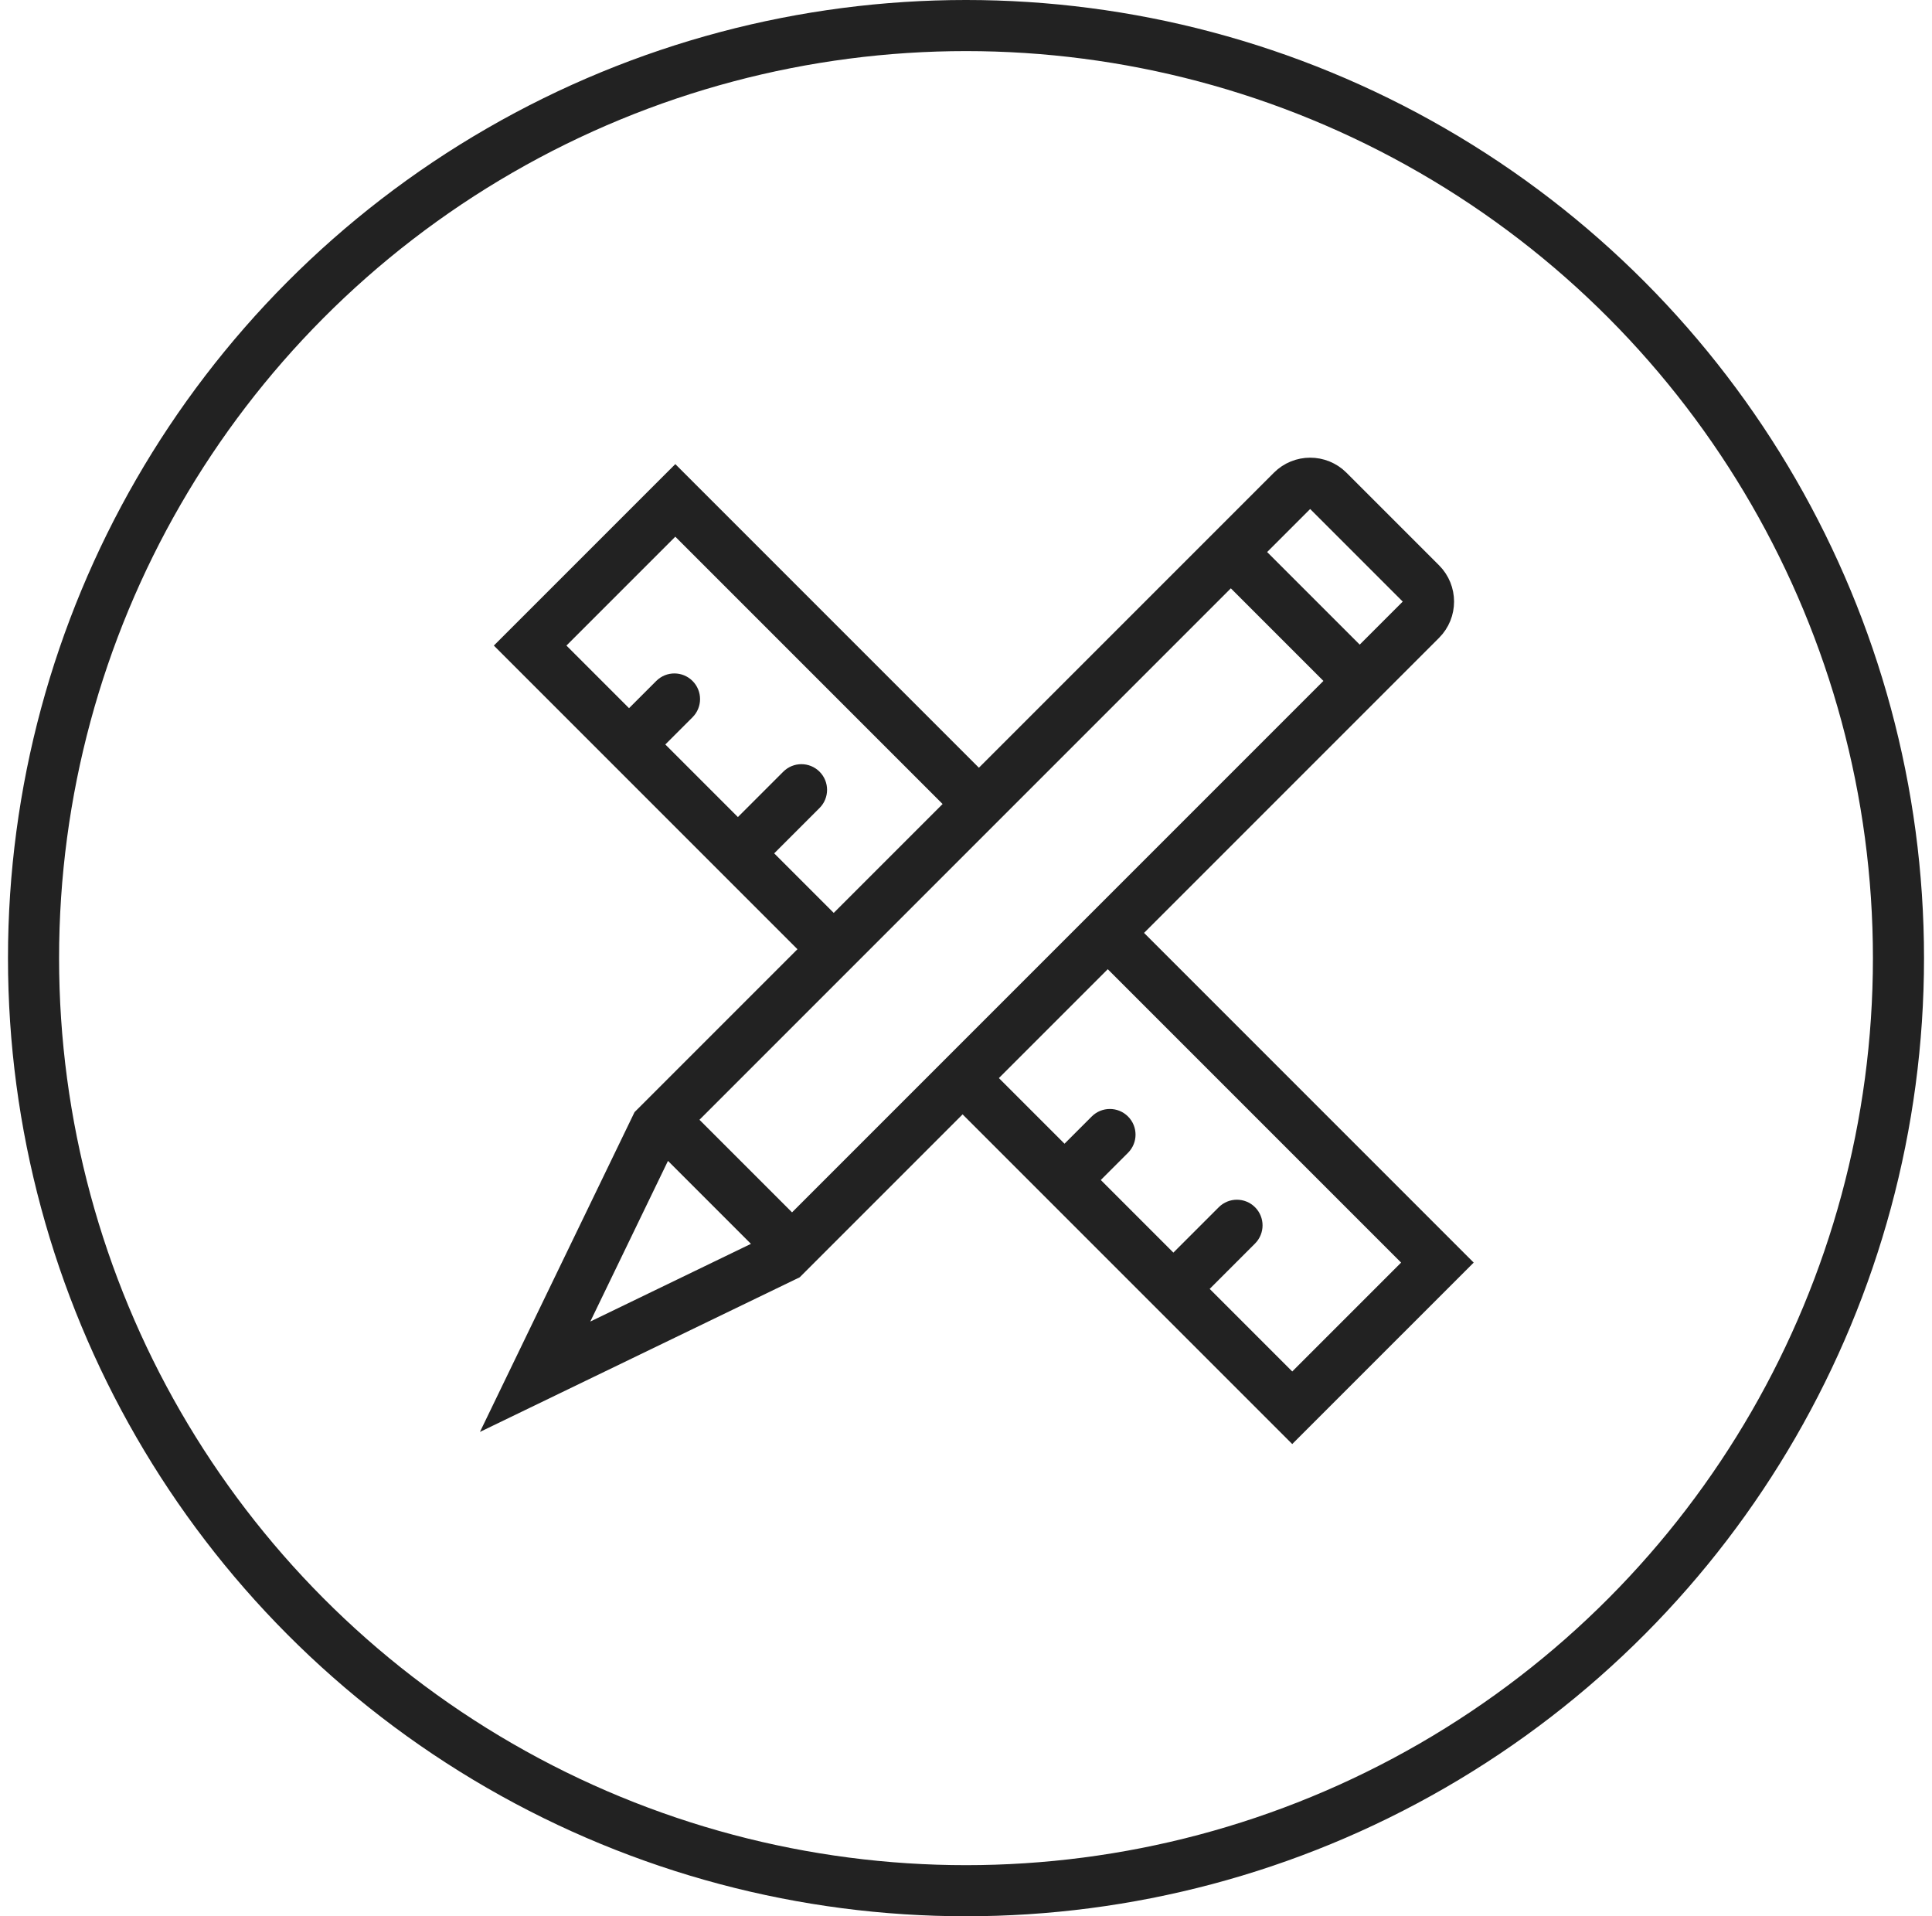
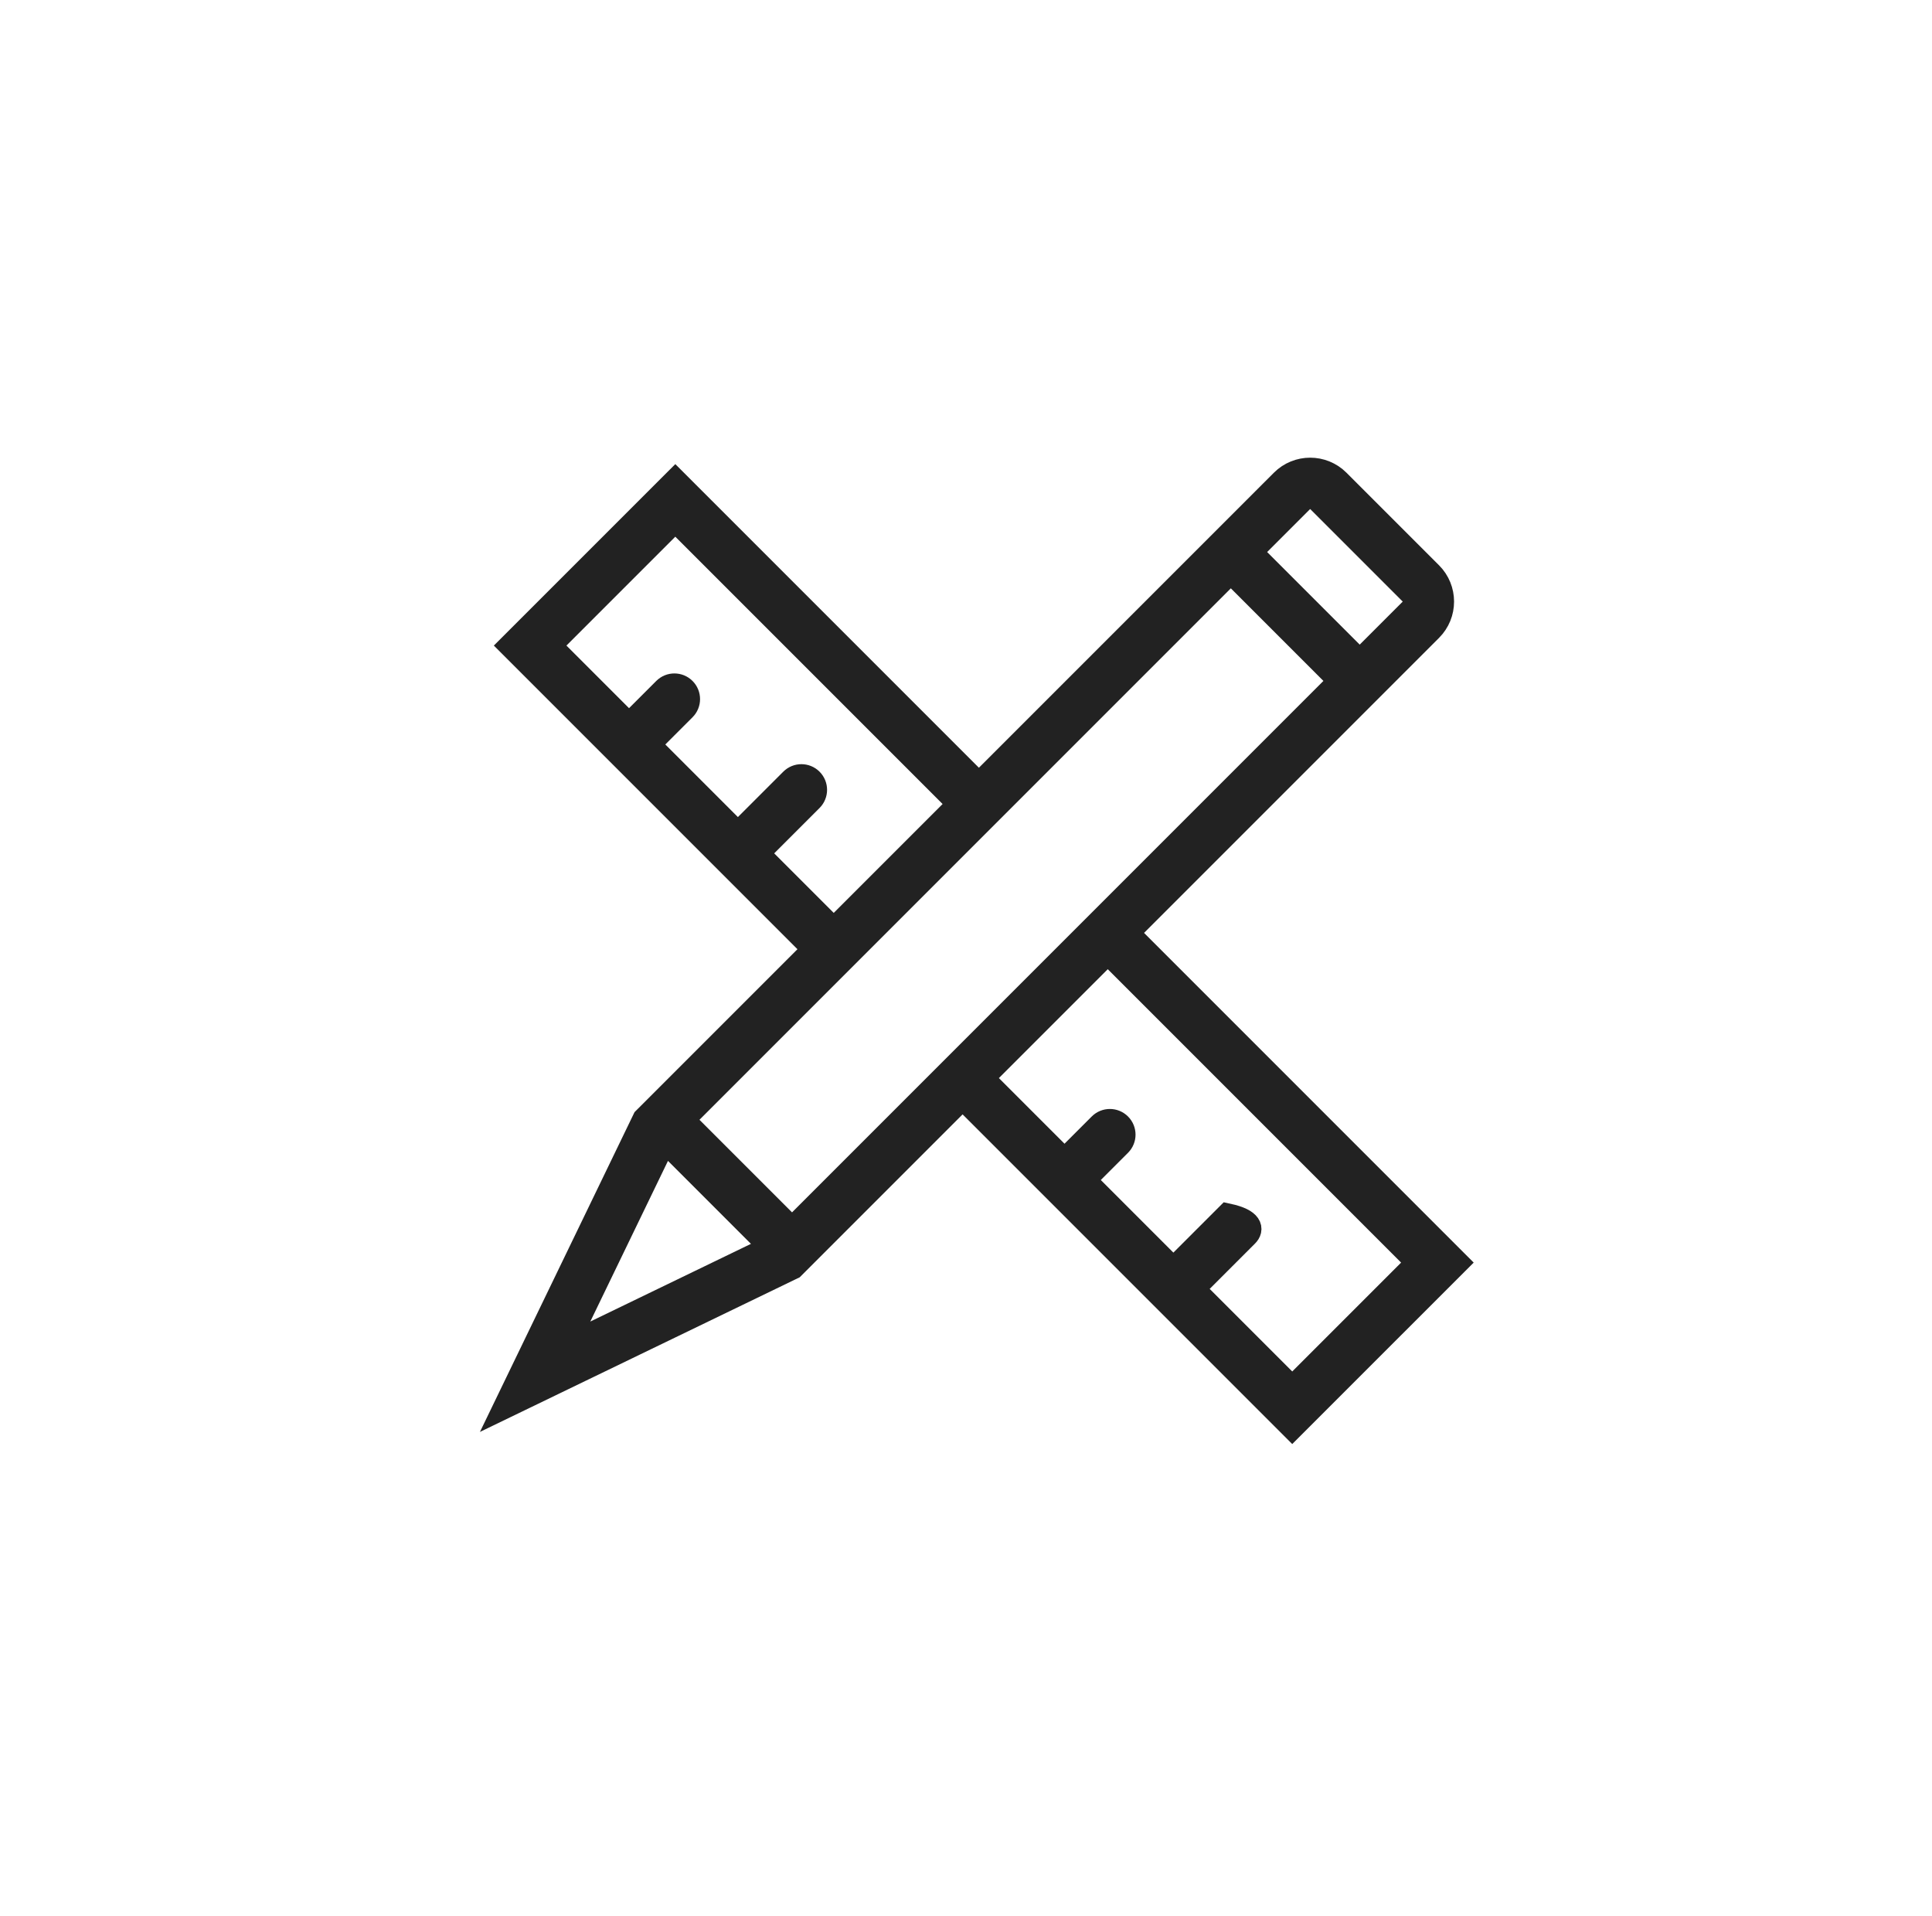
<svg xmlns="http://www.w3.org/2000/svg" width="121" height="120" viewBox="0 0 121 120" fill="none">
-   <path fill-rule="evenodd" clip-rule="evenodd" d="M80.351 30.17C81.292 29.229 82.818 29.229 83.76 30.17L89.558 35.968C90.499 36.91 90.499 38.436 89.558 39.377L70.515 58.42L91.16 79.066L80.932 89.293L60.287 68.648L49.612 79.323L31.786 87.942L40.405 70.116L51.08 59.441L32.066 40.427L42.294 30.2L61.308 49.213L80.351 30.17ZM82.623 31.307C82.31 30.993 81.801 30.993 81.487 31.307L78.224 34.57L85.158 41.504L88.421 38.241C88.735 37.927 88.735 37.419 88.421 37.105L82.623 31.307ZM60.171 50.349L42.294 32.472L34.339 40.427L39.396 45.484L41.669 43.211C41.982 42.897 42.491 42.897 42.805 43.211C43.119 43.525 43.119 44.034 42.805 44.348L40.532 46.62L46.214 52.303L49.624 48.893C49.937 48.579 50.446 48.579 50.76 48.893C51.074 49.207 51.074 49.716 50.76 50.03L47.351 53.439L52.216 58.304L60.171 50.349ZM69.378 59.557L61.423 67.512L66.67 72.758L68.943 70.485C69.256 70.171 69.765 70.171 70.079 70.485C70.393 70.799 70.393 71.308 70.079 71.622L67.806 73.894L73.488 79.577L76.898 76.167C77.211 75.854 77.72 75.854 78.034 76.167C78.348 76.481 78.348 76.99 78.034 77.304L74.625 80.713L80.932 87.02L88.887 79.066L69.378 59.557ZM42.671 70.123L77.087 35.706L84.021 42.641L49.605 77.057L42.671 70.123ZM41.604 71.329L35.242 84.486L48.399 78.124L41.604 71.329Z" fill="#222222" stroke="#222222" stroke-width="1.607" />
-   <circle cx="60.5" cy="60" r="58.4" stroke="#222222" stroke-width="3.2" />
+   <path fill-rule="evenodd" clip-rule="evenodd" d="M80.351 30.17C81.292 29.229 82.818 29.229 83.76 30.17L89.558 35.968C90.499 36.91 90.499 38.436 89.558 39.377L70.515 58.42L91.16 79.066L80.932 89.293L60.287 68.648L49.612 79.323L31.786 87.942L40.405 70.116L51.08 59.441L32.066 40.427L42.294 30.2L61.308 49.213L80.351 30.17ZM82.623 31.307C82.31 30.993 81.801 30.993 81.487 31.307L78.224 34.57L85.158 41.504L88.421 38.241C88.735 37.927 88.735 37.419 88.421 37.105L82.623 31.307ZM60.171 50.349L42.294 32.472L34.339 40.427L39.396 45.484L41.669 43.211C41.982 42.897 42.491 42.897 42.805 43.211C43.119 43.525 43.119 44.034 42.805 44.348L40.532 46.62L46.214 52.303L49.624 48.893C49.937 48.579 50.446 48.579 50.76 48.893C51.074 49.207 51.074 49.716 50.76 50.03L47.351 53.439L52.216 58.304L60.171 50.349ZM69.378 59.557L61.423 67.512L66.67 72.758L68.943 70.485C69.256 70.171 69.765 70.171 70.079 70.485C70.393 70.799 70.393 71.308 70.079 71.622L67.806 73.894L73.488 79.577L76.898 76.167C78.348 76.481 78.348 76.99 78.034 77.304L74.625 80.713L80.932 87.02L88.887 79.066L69.378 59.557ZM42.671 70.123L77.087 35.706L84.021 42.641L49.605 77.057L42.671 70.123ZM41.604 71.329L35.242 84.486L48.399 78.124L41.604 71.329Z" fill="#222222" stroke="#222222" stroke-width="1.607" />
</svg>